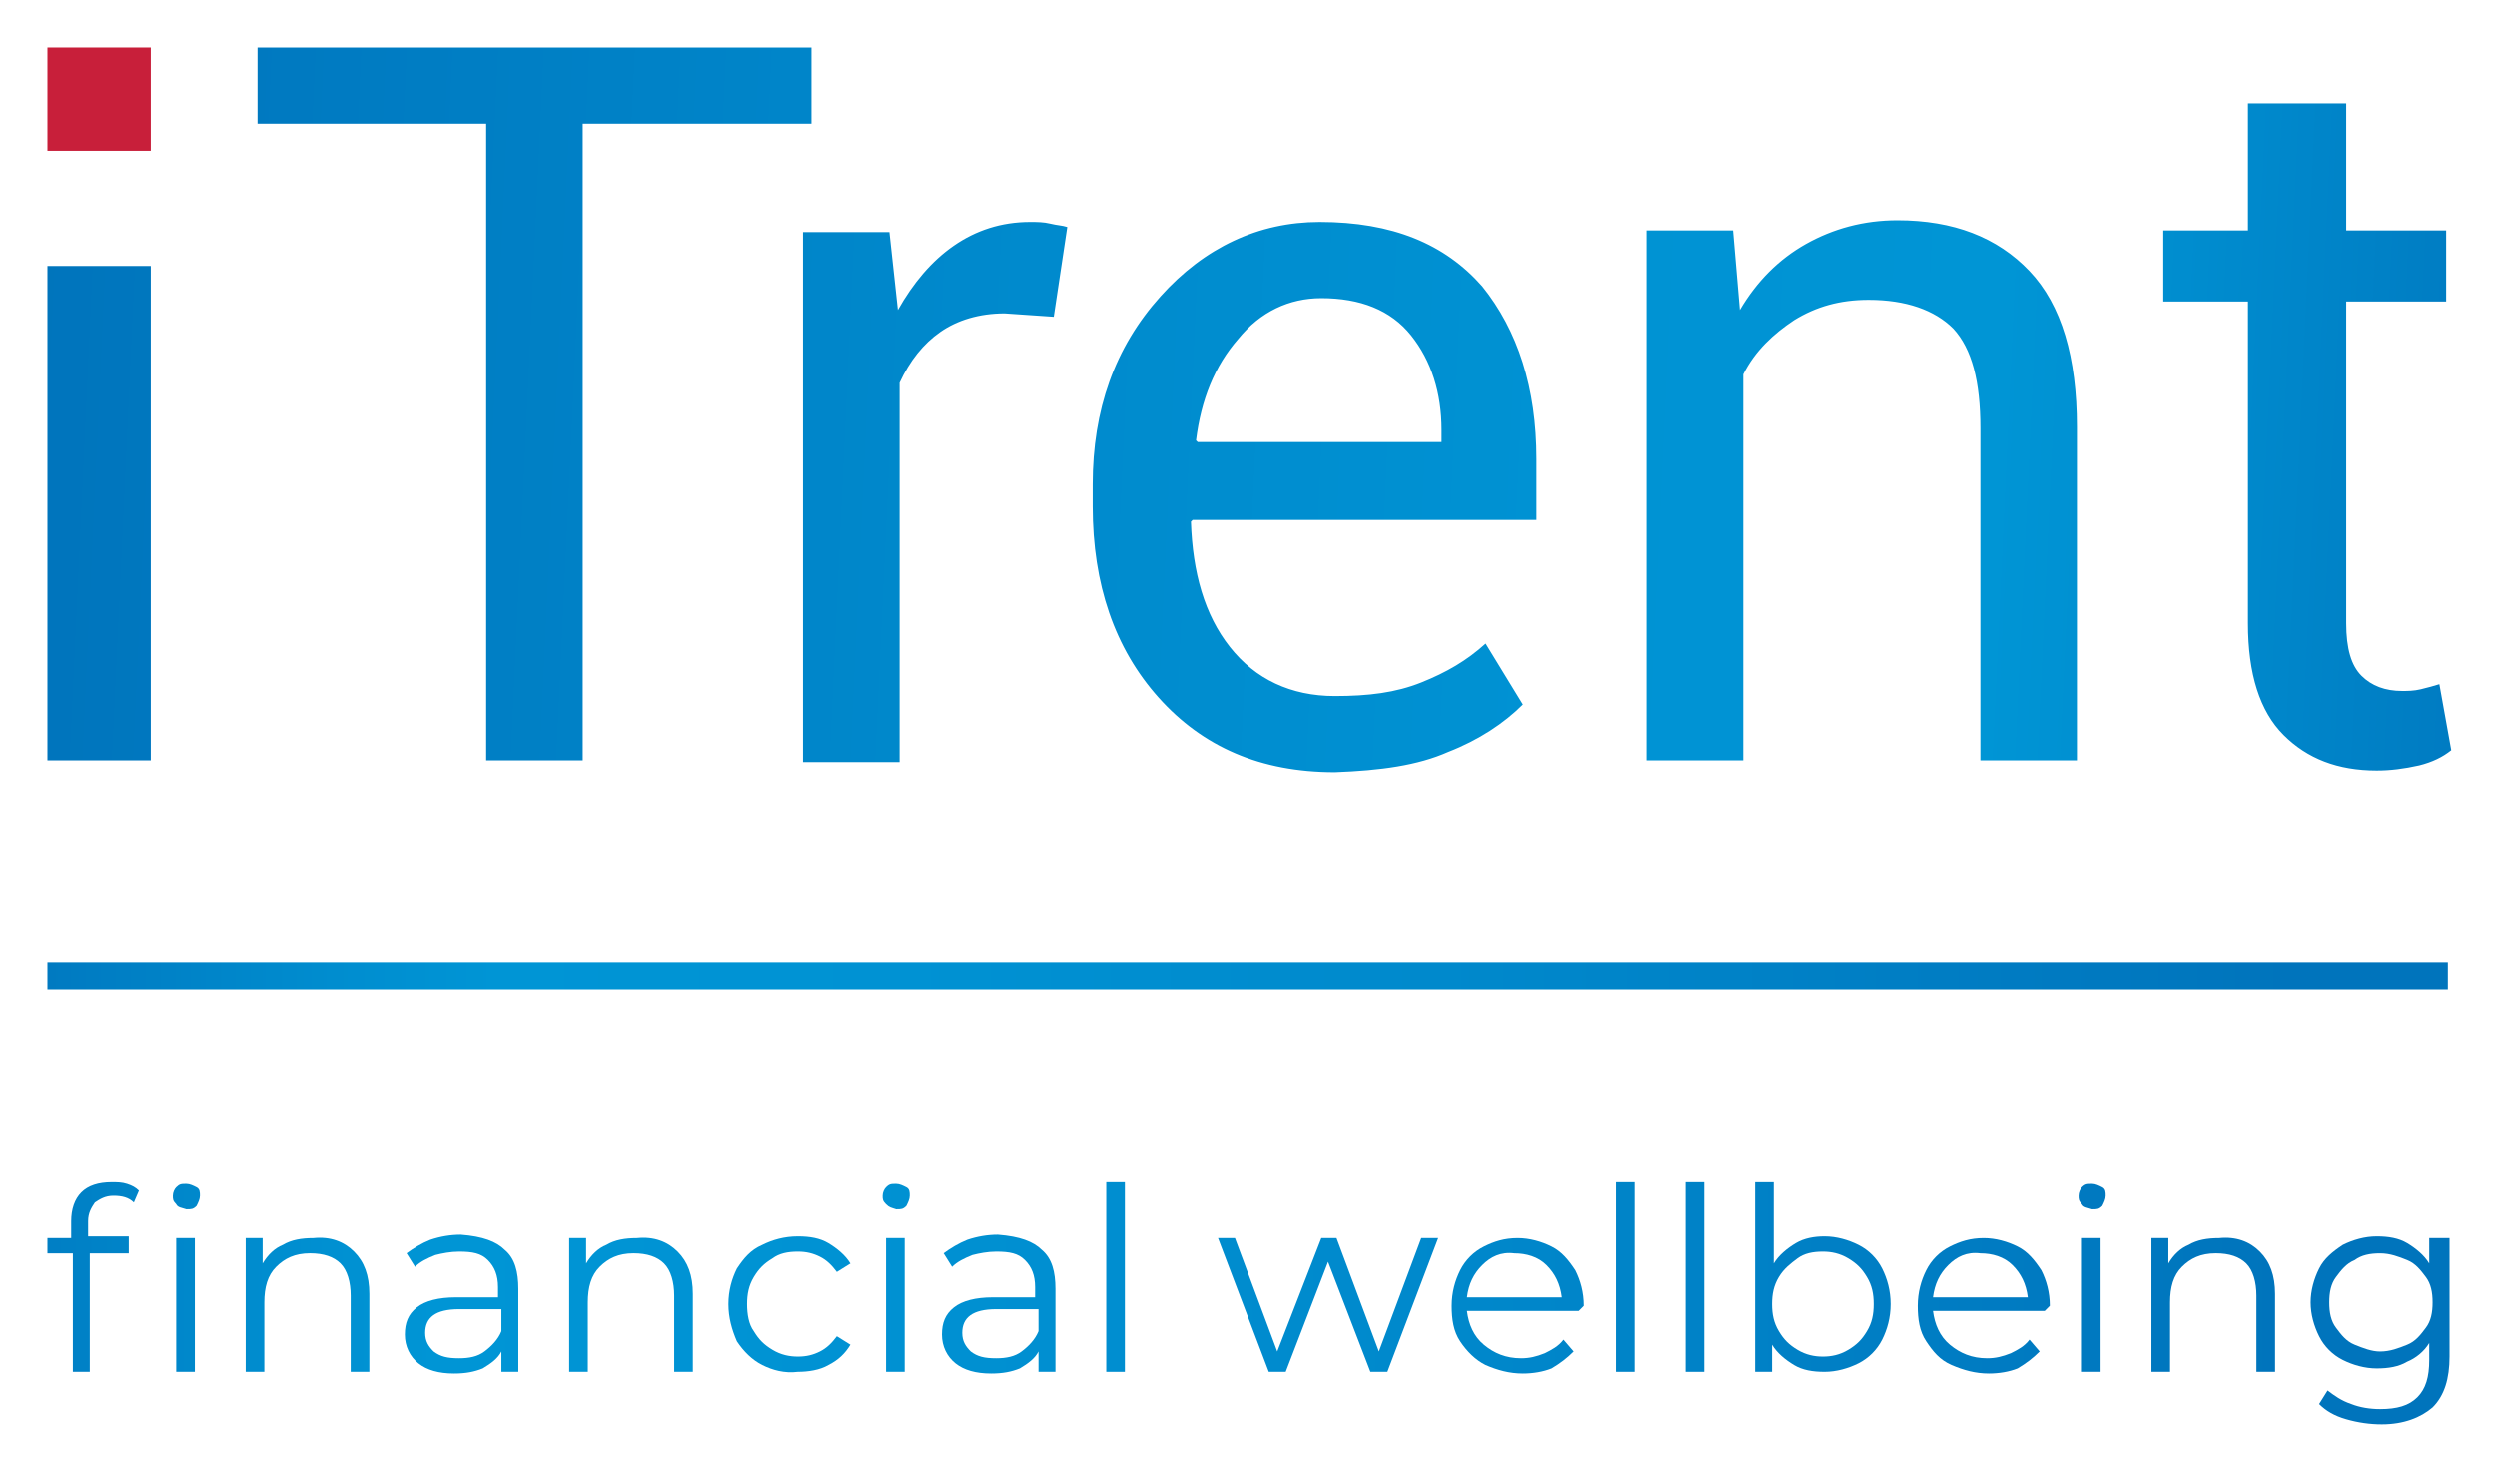
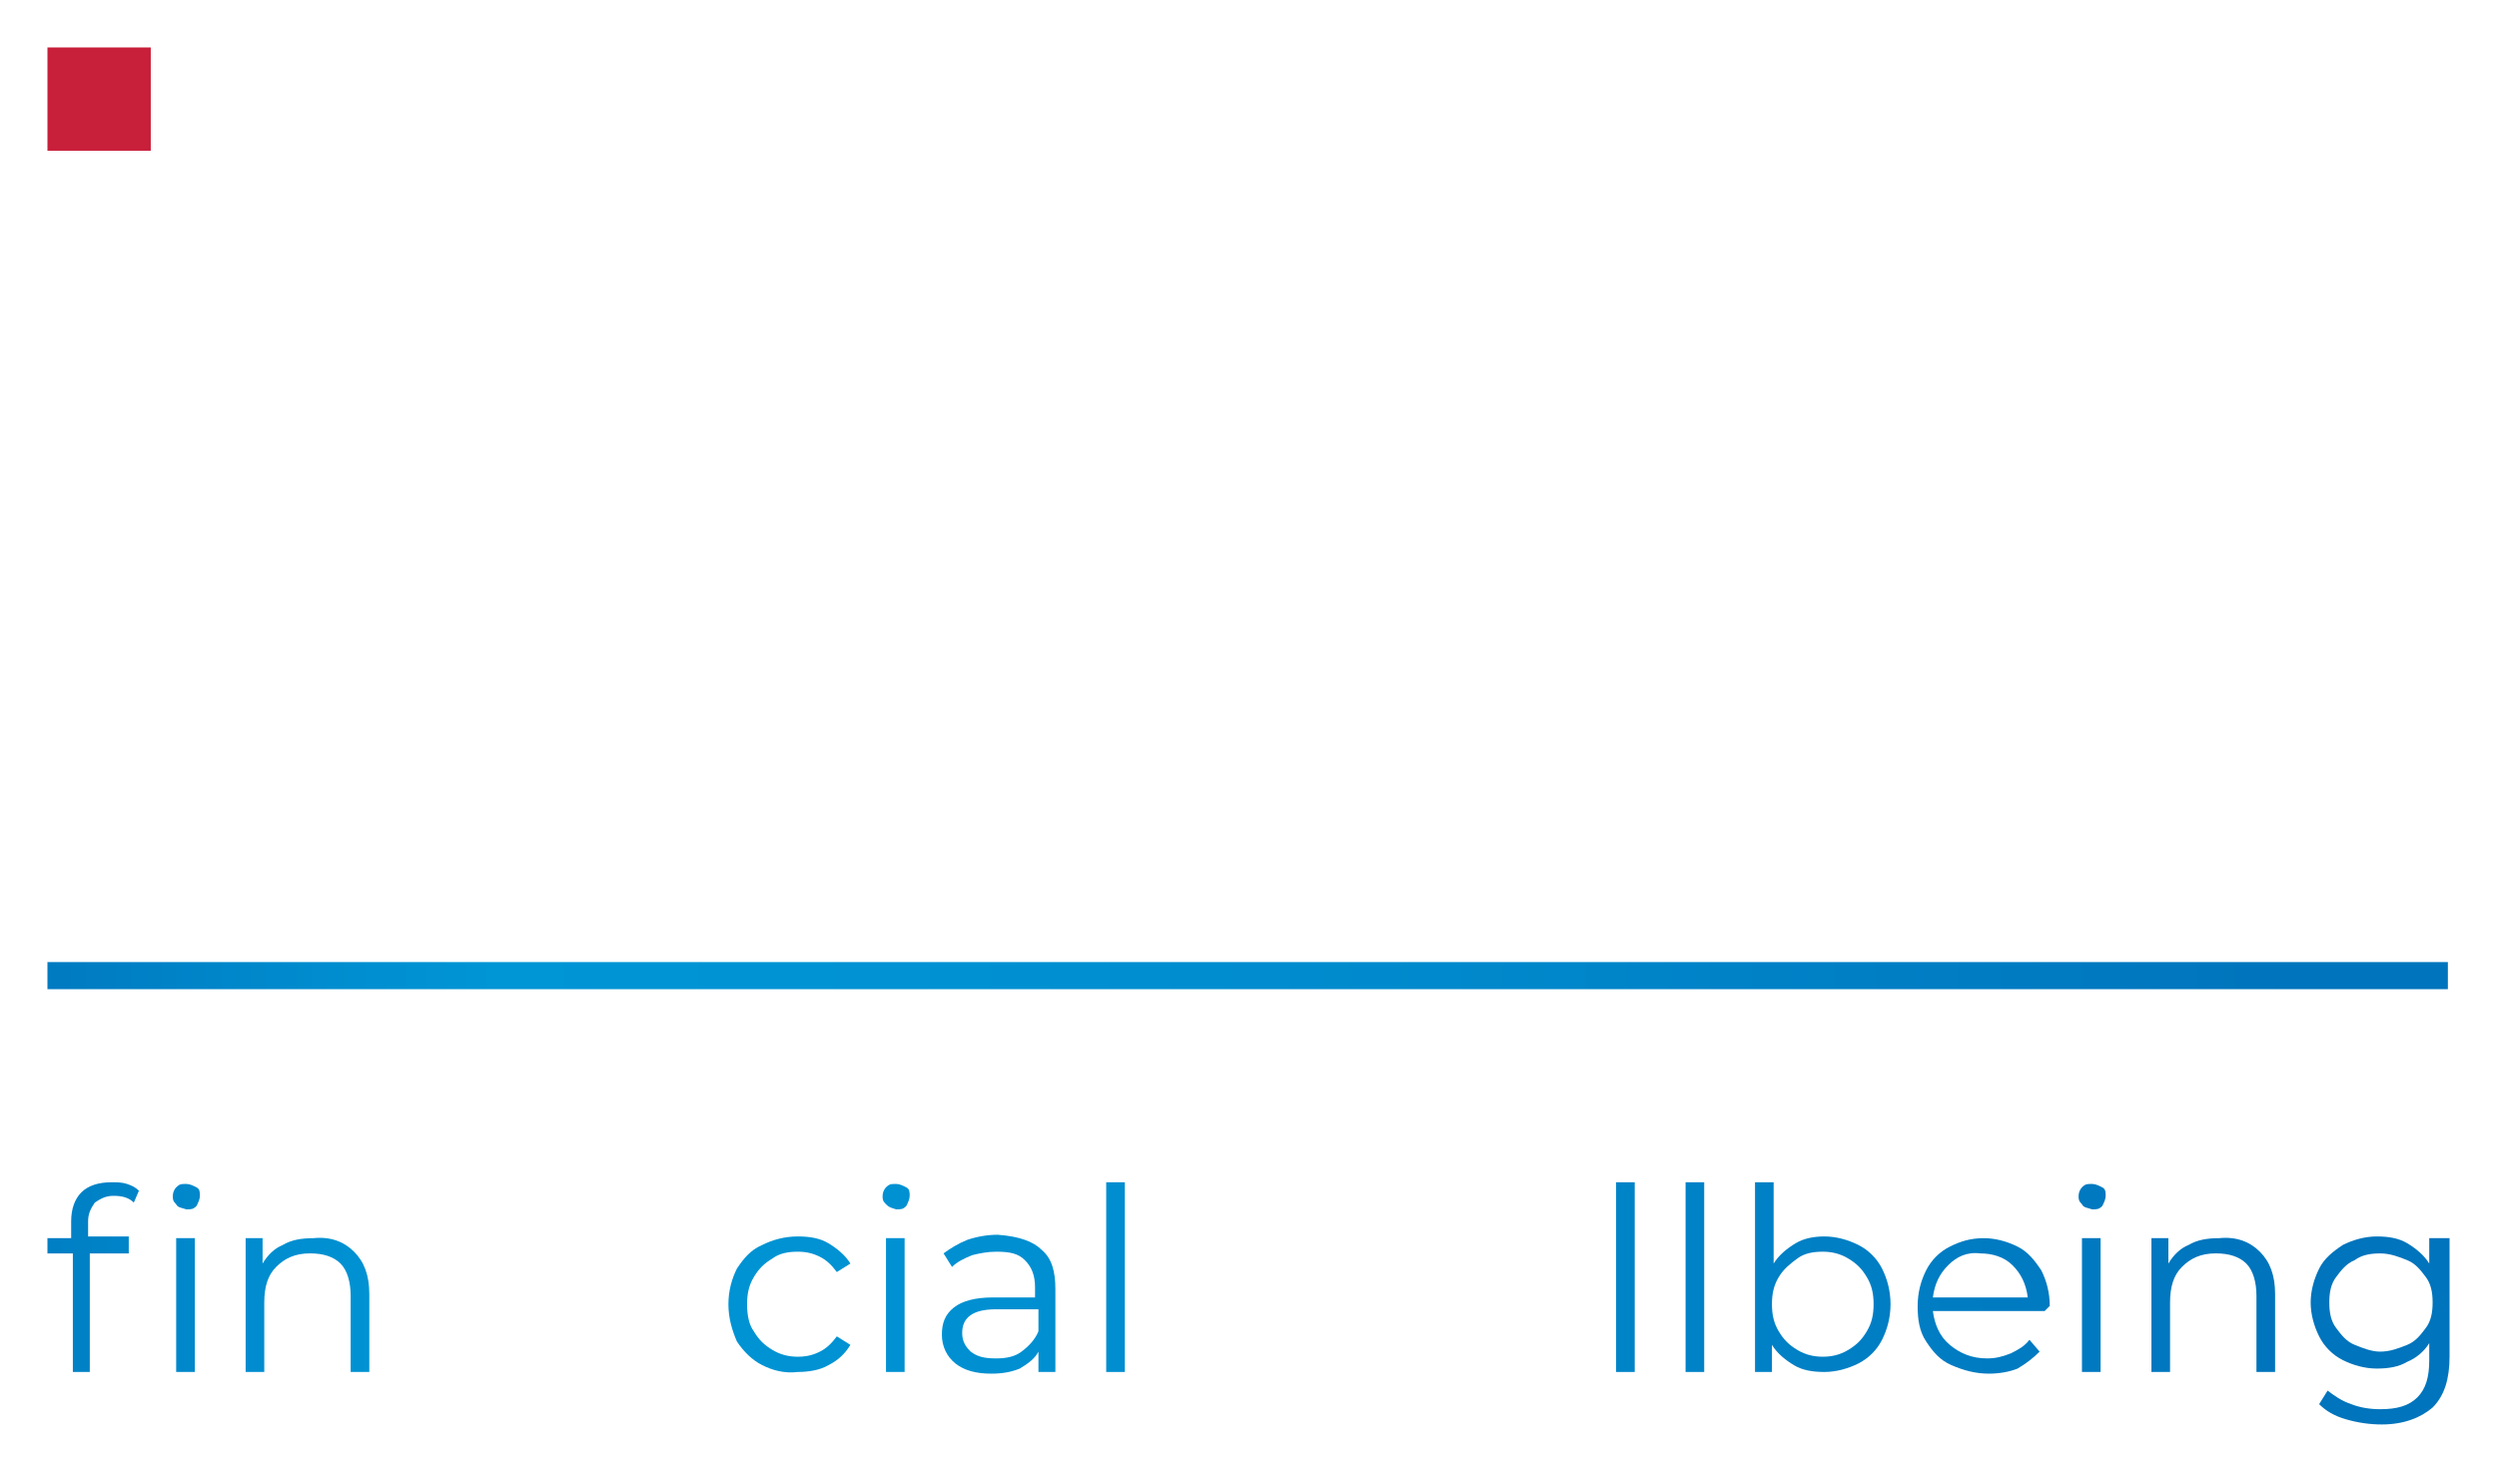
<svg xmlns="http://www.w3.org/2000/svg" width="74" height="44" viewBox="0 0 74 44" fill="none">
  <path d="M4.468 1.406H1.406V4.468H4.468V1.406Z" fill="#C81F3A" />
-   <path d="M4.468 22.541H1.406V7.882H4.468V22.541ZM24.048 1.406H7.631V3.665H14.409V22.541H17.27V3.665H24.048V1.406ZM31.628 6.727C31.478 6.677 31.327 6.677 31.126 6.627C30.925 6.577 30.725 6.577 30.524 6.577C29.67 6.577 28.917 6.828 28.265 7.28C27.612 7.731 27.06 8.384 26.608 9.187L26.357 6.878H23.797V22.592H26.658V11.346C26.959 10.693 27.361 10.191 27.863 9.84C28.365 9.489 29.018 9.288 29.771 9.288L31.227 9.388L31.628 6.727ZM42.924 22.29C43.828 21.939 44.581 21.437 45.133 20.885L44.029 19.077C43.476 19.579 42.874 19.931 42.121 20.232C41.368 20.533 40.565 20.634 39.56 20.634C38.255 20.634 37.201 20.132 36.448 19.178C35.695 18.224 35.343 16.969 35.293 15.463L35.343 15.412H45.535V13.605C45.535 11.497 44.982 9.79 43.928 8.484C42.824 7.229 41.267 6.577 39.109 6.577C37.301 6.577 35.695 7.33 34.389 8.786C33.034 10.292 32.381 12.149 32.381 14.358V15.011C32.381 17.32 33.034 19.228 34.339 20.684C35.645 22.14 37.352 22.893 39.56 22.893C40.916 22.843 42.02 22.692 42.924 22.29ZM41.82 9.94C42.422 10.693 42.723 11.647 42.723 12.752V13.103H35.494L35.444 13.053C35.594 11.848 35.996 10.844 36.699 10.041C37.352 9.238 38.205 8.836 39.159 8.836C40.313 8.836 41.217 9.187 41.82 9.94ZM48.798 6.828V22.541H51.66V11.095C52.011 10.392 52.563 9.89 53.166 9.489C53.818 9.087 54.521 8.886 55.375 8.886C56.479 8.886 57.333 9.187 57.885 9.74C58.437 10.342 58.688 11.296 58.688 12.702V22.541H61.55V12.651C61.55 10.593 61.098 9.037 60.144 8.033C59.19 7.029 57.885 6.527 56.228 6.527C55.224 6.527 54.32 6.778 53.517 7.229C52.714 7.681 52.061 8.334 51.559 9.187L51.358 6.828H48.798ZM66.62 3.062V6.828H64.11V8.936H66.62V18.475C66.62 19.981 66.972 21.085 67.674 21.788C68.377 22.491 69.281 22.843 70.436 22.843C70.837 22.843 71.239 22.793 71.691 22.692C72.092 22.592 72.394 22.441 72.645 22.24L72.293 20.282C72.142 20.332 71.942 20.383 71.741 20.433C71.54 20.483 71.339 20.483 71.189 20.483C70.687 20.483 70.285 20.332 69.984 20.031C69.683 19.73 69.532 19.228 69.532 18.475V8.936H72.494V6.828H69.532V3.062H66.62Z" fill="url(#paint0_linear_1190_21170)" />
  <path d="M72.544 28.516H1.406V29.319H72.544V28.516Z" fill="url(#paint1_linear_1190_21170)" />
  <path d="M2.811 35.644C2.711 35.795 2.611 35.946 2.611 36.197V36.648H3.816V37.151H2.661V40.665H2.159V37.151H1.406V36.699H2.109V36.197C2.109 35.845 2.209 35.544 2.41 35.343C2.611 35.142 2.912 35.042 3.313 35.042C3.464 35.042 3.615 35.042 3.765 35.092C3.916 35.142 4.016 35.193 4.117 35.293L3.966 35.644C3.816 35.494 3.615 35.444 3.364 35.444C3.113 35.444 2.962 35.544 2.811 35.644ZM5.221 35.695C5.121 35.594 5.121 35.544 5.121 35.444C5.121 35.343 5.171 35.243 5.221 35.193C5.322 35.092 5.372 35.092 5.522 35.092C5.623 35.092 5.723 35.142 5.824 35.193C5.924 35.243 5.924 35.343 5.924 35.444C5.924 35.544 5.874 35.644 5.824 35.745C5.723 35.845 5.673 35.845 5.522 35.845C5.372 35.795 5.271 35.795 5.221 35.695ZM5.221 36.699H5.773V40.665H5.221V36.699Z" fill="url(#paint2_linear_1190_21170)" />
  <path d="M10.493 37.1C10.794 37.401 10.945 37.803 10.945 38.355V40.665H10.392V38.405C10.392 38.004 10.292 37.652 10.091 37.452C9.89 37.251 9.589 37.15 9.188 37.15C8.736 37.15 8.434 37.301 8.183 37.552C7.932 37.803 7.832 38.154 7.832 38.606V40.665H7.28V36.699H7.782V37.452C7.932 37.2 8.133 37 8.384 36.899C8.635 36.749 8.937 36.699 9.288 36.699C9.79 36.648 10.192 36.799 10.493 37.1Z" fill="url(#paint3_linear_1190_21170)" />
-   <path d="M14.96 37.05C15.262 37.301 15.362 37.703 15.362 38.205V40.665H14.86V40.062C14.76 40.263 14.559 40.414 14.308 40.564C14.057 40.665 13.806 40.715 13.454 40.715C13.003 40.715 12.651 40.614 12.4 40.414C12.149 40.213 11.998 39.912 11.998 39.56C11.998 39.209 12.099 38.958 12.35 38.757C12.601 38.556 13.003 38.456 13.505 38.456H14.76V38.154C14.76 37.803 14.659 37.552 14.459 37.351C14.258 37.15 14.007 37.1 13.605 37.1C13.354 37.1 13.103 37.15 12.902 37.201C12.651 37.301 12.45 37.401 12.3 37.552L12.049 37.15C12.25 37 12.501 36.849 12.752 36.749C13.053 36.648 13.354 36.598 13.655 36.598C14.308 36.648 14.71 36.799 14.96 37.05ZM14.358 40.062C14.559 39.912 14.76 39.711 14.86 39.46V38.807H13.605C12.902 38.807 12.601 39.058 12.601 39.51C12.601 39.761 12.701 39.912 12.852 40.062C13.053 40.213 13.254 40.263 13.605 40.263C13.906 40.263 14.157 40.213 14.358 40.062Z" fill="url(#paint4_linear_1190_21170)" />
-   <path d="M20.082 37.1C20.383 37.401 20.534 37.803 20.534 38.355V40.665H19.981V38.405C19.981 38.004 19.881 37.652 19.68 37.452C19.479 37.251 19.178 37.15 18.776 37.15C18.325 37.15 18.023 37.301 17.772 37.552C17.521 37.803 17.421 38.154 17.421 38.606V40.665H16.869V36.699H17.371V37.452C17.521 37.2 17.722 37 17.973 36.899C18.224 36.749 18.525 36.699 18.877 36.699C19.379 36.648 19.78 36.799 20.082 37.1Z" fill="url(#paint5_linear_1190_21170)" />
  <path d="M22.591 40.464C22.29 40.313 22.039 40.062 21.838 39.761C21.688 39.41 21.587 39.058 21.587 38.657C21.587 38.255 21.688 37.904 21.838 37.602C22.039 37.301 22.24 37.05 22.591 36.9C22.893 36.749 23.244 36.648 23.646 36.648C23.997 36.648 24.298 36.699 24.549 36.849C24.8 37 25.051 37.201 25.202 37.452L24.8 37.703C24.65 37.502 24.499 37.351 24.298 37.251C24.098 37.151 23.897 37.1 23.646 37.1C23.345 37.1 23.093 37.151 22.893 37.301C22.642 37.452 22.491 37.602 22.34 37.853C22.19 38.104 22.14 38.355 22.14 38.657C22.14 38.958 22.19 39.259 22.34 39.46C22.491 39.711 22.642 39.861 22.893 40.012C23.144 40.163 23.395 40.213 23.646 40.213C23.897 40.213 24.098 40.163 24.298 40.062C24.499 39.962 24.65 39.811 24.8 39.61L25.202 39.861C25.051 40.112 24.851 40.313 24.549 40.464C24.298 40.614 23.947 40.665 23.646 40.665C23.244 40.715 22.893 40.614 22.591 40.464Z" fill="url(#paint6_linear_1190_21170)" />
  <path d="M26.257 35.695C26.156 35.594 26.156 35.544 26.156 35.444C26.156 35.343 26.206 35.243 26.257 35.193C26.357 35.092 26.407 35.092 26.558 35.092C26.658 35.092 26.759 35.142 26.859 35.193C26.959 35.243 26.959 35.343 26.959 35.444C26.959 35.544 26.909 35.645 26.859 35.745C26.759 35.845 26.709 35.845 26.558 35.845C26.407 35.795 26.357 35.795 26.257 35.695ZM26.257 36.699H26.809V40.665H26.257V36.699Z" fill="url(#paint7_linear_1190_21170)" />
  <path d="M30.875 37.05C31.176 37.301 31.277 37.703 31.277 38.205V40.665H30.775V40.062C30.674 40.263 30.474 40.414 30.222 40.564C29.971 40.665 29.72 40.715 29.369 40.715C28.917 40.715 28.566 40.614 28.315 40.414C28.064 40.213 27.913 39.912 27.913 39.56C27.913 39.209 28.014 38.958 28.265 38.757C28.515 38.556 28.917 38.456 29.419 38.456H30.674V38.154C30.674 37.803 30.574 37.552 30.373 37.351C30.172 37.15 29.921 37.1 29.52 37.1C29.269 37.1 29.018 37.15 28.817 37.201C28.566 37.301 28.365 37.401 28.214 37.552L27.963 37.15C28.164 37 28.415 36.849 28.666 36.749C28.967 36.648 29.269 36.598 29.57 36.598C30.222 36.648 30.624 36.799 30.875 37.05ZM30.273 40.062C30.474 39.912 30.674 39.711 30.775 39.46V38.807H29.52C28.817 38.807 28.515 39.058 28.515 39.51C28.515 39.761 28.616 39.912 28.767 40.062C28.967 40.213 29.168 40.263 29.52 40.263C29.821 40.263 30.072 40.213 30.273 40.062Z" fill="url(#paint8_linear_1190_21170)" />
  <path d="M32.783 35.042H33.335V40.665H32.783V35.042Z" fill="url(#paint9_linear_1190_21170)" />
-   <path d="M42.623 36.699L41.117 40.665H40.614L39.359 37.402L38.104 40.665H37.602L36.096 36.699H36.598L37.853 40.062L39.159 36.699H39.61L40.865 40.062L42.121 36.699H42.623Z" fill="url(#paint10_linear_1190_21170)" />
-   <path d="M46.79 38.858H43.476C43.526 39.259 43.677 39.611 43.978 39.862C44.279 40.113 44.631 40.263 45.083 40.263C45.334 40.263 45.535 40.213 45.786 40.113C45.986 40.012 46.187 39.912 46.338 39.711L46.639 40.062C46.438 40.263 46.237 40.414 45.986 40.564C45.735 40.665 45.434 40.715 45.133 40.715C44.731 40.715 44.38 40.615 44.029 40.464C43.727 40.313 43.476 40.062 43.275 39.761C43.075 39.46 43.024 39.108 43.024 38.707C43.024 38.305 43.125 37.954 43.275 37.653C43.426 37.351 43.677 37.1 43.978 36.95C44.279 36.799 44.581 36.699 44.982 36.699C45.334 36.699 45.685 36.799 45.986 36.95C46.288 37.1 46.489 37.351 46.689 37.653C46.84 37.954 46.94 38.305 46.94 38.707L46.79 38.858ZM43.928 37.502C43.677 37.753 43.526 38.054 43.476 38.456H46.288C46.237 38.054 46.087 37.753 45.836 37.502C45.585 37.251 45.233 37.151 44.882 37.151C44.48 37.1 44.179 37.251 43.928 37.502Z" fill="url(#paint11_linear_1190_21170)" />
  <path d="M47.894 35.042H48.446V40.665H47.894V35.042Z" fill="url(#paint12_linear_1190_21170)" />
  <path d="M49.953 35.042H50.505V40.665H49.953V35.042Z" fill="url(#paint13_linear_1190_21170)" />
  <path d="M55.073 36.9C55.374 37.05 55.625 37.301 55.776 37.602C55.927 37.904 56.027 38.255 56.027 38.657C56.027 39.058 55.927 39.41 55.776 39.711C55.625 40.012 55.374 40.263 55.073 40.414C54.772 40.564 54.42 40.665 54.069 40.665C53.718 40.665 53.416 40.615 53.165 40.464C52.914 40.313 52.663 40.112 52.513 39.861V40.665H52.011V35.042H52.563V37.452C52.714 37.201 52.965 37 53.216 36.849C53.467 36.699 53.768 36.648 54.069 36.648C54.42 36.648 54.772 36.749 55.073 36.9ZM54.772 40.012C55.023 39.861 55.174 39.711 55.324 39.46C55.475 39.209 55.525 38.958 55.525 38.657C55.525 38.355 55.475 38.104 55.324 37.853C55.174 37.602 55.023 37.452 54.772 37.301C54.521 37.151 54.27 37.1 54.019 37.1C53.718 37.1 53.467 37.151 53.266 37.301C53.065 37.452 52.864 37.602 52.714 37.853C52.563 38.104 52.513 38.355 52.513 38.657C52.513 38.958 52.563 39.209 52.714 39.46C52.864 39.711 53.015 39.861 53.266 40.012C53.517 40.163 53.768 40.213 54.019 40.213C54.27 40.213 54.521 40.163 54.772 40.012Z" fill="url(#paint14_linear_1190_21170)" />
  <path d="M60.596 38.858H57.282C57.333 39.259 57.483 39.611 57.784 39.862C58.086 40.113 58.437 40.263 58.889 40.263C59.14 40.263 59.341 40.213 59.592 40.113C59.793 40.012 59.993 39.912 60.144 39.711L60.445 40.062C60.244 40.263 60.044 40.414 59.793 40.564C59.542 40.665 59.24 40.715 58.939 40.715C58.538 40.715 58.186 40.615 57.835 40.464C57.483 40.313 57.282 40.062 57.082 39.761C56.881 39.46 56.831 39.108 56.831 38.707C56.831 38.305 56.931 37.954 57.082 37.653C57.232 37.351 57.483 37.1 57.784 36.95C58.086 36.799 58.387 36.699 58.788 36.699C59.14 36.699 59.491 36.799 59.793 36.95C60.094 37.1 60.295 37.351 60.495 37.653C60.646 37.954 60.746 38.305 60.746 38.707L60.596 38.858ZM57.734 37.502C57.483 37.753 57.333 38.054 57.282 38.456H60.094C60.044 38.054 59.893 37.753 59.642 37.502C59.391 37.251 59.039 37.151 58.688 37.151C58.286 37.1 57.985 37.251 57.734 37.502Z" fill="url(#paint15_linear_1190_21170)" />
  <path d="M61.7 35.695C61.6 35.594 61.6 35.544 61.6 35.444C61.6 35.343 61.65 35.243 61.7 35.193C61.8 35.092 61.851 35.092 62.001 35.092C62.102 35.092 62.202 35.142 62.303 35.193C62.403 35.243 62.403 35.343 62.403 35.444C62.403 35.544 62.353 35.645 62.303 35.745C62.202 35.845 62.152 35.845 62.001 35.845C61.851 35.795 61.75 35.795 61.7 35.695ZM61.7 36.699H62.252V40.665H61.7V36.699Z" fill="url(#paint16_linear_1190_21170)" />
  <path d="M66.972 37.1C67.273 37.401 67.424 37.803 67.424 38.355V40.665H66.871V38.405C66.871 38.004 66.771 37.652 66.57 37.452C66.369 37.251 66.068 37.15 65.666 37.15C65.215 37.15 64.913 37.301 64.662 37.552C64.411 37.803 64.311 38.154 64.311 38.606V40.665H63.759V36.699H64.261V37.452C64.411 37.2 64.612 37 64.863 36.899C65.114 36.749 65.415 36.699 65.767 36.699C66.269 36.648 66.671 36.799 66.972 37.1Z" fill="url(#paint17_linear_1190_21170)" />
  <path d="M72.594 36.699V40.213C72.594 40.865 72.444 41.368 72.092 41.719C71.741 42.02 71.239 42.221 70.586 42.221C70.235 42.221 69.883 42.171 69.532 42.07C69.18 41.97 68.929 41.819 68.729 41.619L68.98 41.217C69.18 41.368 69.381 41.518 69.682 41.619C69.933 41.719 70.235 41.769 70.536 41.769C71.038 41.769 71.389 41.669 71.64 41.418C71.891 41.167 71.992 40.815 71.992 40.313V39.811C71.841 40.062 71.59 40.263 71.339 40.364C71.088 40.514 70.787 40.564 70.436 40.564C70.084 40.564 69.733 40.464 69.431 40.313C69.13 40.163 68.879 39.912 68.729 39.61C68.578 39.309 68.478 38.958 68.478 38.606C68.478 38.255 68.578 37.904 68.729 37.602C68.879 37.301 69.13 37.1 69.431 36.9C69.733 36.749 70.084 36.648 70.436 36.648C70.787 36.648 71.088 36.699 71.339 36.849C71.59 37 71.841 37.201 71.992 37.452V36.699H72.594ZM71.339 39.861C71.59 39.761 71.741 39.56 71.891 39.359C72.042 39.159 72.092 38.908 72.092 38.606C72.092 38.305 72.042 38.054 71.891 37.853C71.741 37.653 71.59 37.452 71.339 37.351C71.088 37.251 70.837 37.151 70.536 37.151C70.235 37.151 69.984 37.201 69.783 37.351C69.532 37.452 69.381 37.653 69.231 37.853C69.08 38.054 69.03 38.305 69.03 38.606C69.03 38.908 69.08 39.159 69.231 39.359C69.381 39.56 69.532 39.761 69.783 39.861C70.034 39.962 70.285 40.062 70.536 40.062C70.837 40.062 71.088 39.962 71.339 39.861Z" fill="url(#paint18_linear_1190_21170)" />
  <defs>
    <linearGradient id="paint0_linear_1190_21170" x1="73.724" y1="14.599" x2="-4.362" y2="10.95" gradientUnits="userSpaceOnUse">
      <stop stop-color="#007AC1" />
      <stop offset="0.119" stop-color="#008DCF" />
      <stop offset="0.187" stop-color="#0095D5" />
      <stop offset="0.355" stop-color="#0092D3" />
      <stop offset="0.58" stop-color="#0089CC" />
      <stop offset="0.839" stop-color="#007AC1" />
      <stop offset="0.935" stop-color="#0074BC" />
    </linearGradient>
    <linearGradient id="paint1_linear_1190_21170" x1="1.423" y1="28.935" x2="72.578" y2="28.935" gradientUnits="userSpaceOnUse">
      <stop stop-color="#007AC1" />
      <stop offset="0.119" stop-color="#008DCF" />
      <stop offset="0.187" stop-color="#0095D5" />
      <stop offset="0.355" stop-color="#0092D3" />
      <stop offset="0.58" stop-color="#0089CC" />
      <stop offset="0.839" stop-color="#007AC1" />
      <stop offset="0.935" stop-color="#0074BC" />
    </linearGradient>
    <linearGradient id="paint2_linear_1190_21170" x1="-0.726" y1="37.837" x2="72.375" y2="37.837" gradientUnits="userSpaceOnUse">
      <stop stop-color="#007AC1" />
      <stop offset="0.119" stop-color="#008DCF" />
      <stop offset="0.187" stop-color="#0095D5" />
      <stop offset="0.355" stop-color="#0092D3" />
      <stop offset="0.58" stop-color="#0089CC" />
      <stop offset="0.839" stop-color="#007AC1" />
      <stop offset="0.935" stop-color="#0074BC" />
    </linearGradient>
    <linearGradient id="paint3_linear_1190_21170" x1="-0.725" y1="38.659" x2="72.375" y2="38.659" gradientUnits="userSpaceOnUse">
      <stop stop-color="#007AC1" />
      <stop offset="0.119" stop-color="#008DCF" />
      <stop offset="0.187" stop-color="#0095D5" />
      <stop offset="0.355" stop-color="#0092D3" />
      <stop offset="0.58" stop-color="#0089CC" />
      <stop offset="0.839" stop-color="#007AC1" />
      <stop offset="0.935" stop-color="#0074BC" />
    </linearGradient>
    <linearGradient id="paint4_linear_1190_21170" x1="-0.726" y1="38.678" x2="72.374" y2="38.678" gradientUnits="userSpaceOnUse">
      <stop stop-color="#007AC1" />
      <stop offset="0.119" stop-color="#008DCF" />
      <stop offset="0.187" stop-color="#0095D5" />
      <stop offset="0.355" stop-color="#0092D3" />
      <stop offset="0.58" stop-color="#0089CC" />
      <stop offset="0.839" stop-color="#007AC1" />
      <stop offset="0.935" stop-color="#0074BC" />
    </linearGradient>
    <linearGradient id="paint5_linear_1190_21170" x1="-0.725" y1="38.659" x2="72.375" y2="38.659" gradientUnits="userSpaceOnUse">
      <stop stop-color="#007AC1" />
      <stop offset="0.119" stop-color="#008DCF" />
      <stop offset="0.187" stop-color="#0095D5" />
      <stop offset="0.355" stop-color="#0092D3" />
      <stop offset="0.58" stop-color="#0089CC" />
      <stop offset="0.839" stop-color="#007AC1" />
      <stop offset="0.935" stop-color="#0074BC" />
    </linearGradient>
    <linearGradient id="paint6_linear_1190_21170" x1="-0.726" y1="38.678" x2="72.374" y2="38.678" gradientUnits="userSpaceOnUse">
      <stop stop-color="#007AC1" />
      <stop offset="0.119" stop-color="#008DCF" />
      <stop offset="0.187" stop-color="#0095D5" />
      <stop offset="0.355" stop-color="#0092D3" />
      <stop offset="0.58" stop-color="#0089CC" />
      <stop offset="0.839" stop-color="#007AC1" />
      <stop offset="0.935" stop-color="#0074BC" />
    </linearGradient>
    <linearGradient id="paint7_linear_1190_21170" x1="-0.725" y1="37.856" x2="72.375" y2="37.856" gradientUnits="userSpaceOnUse">
      <stop stop-color="#007AC1" />
      <stop offset="0.119" stop-color="#008DCF" />
      <stop offset="0.187" stop-color="#0095D5" />
      <stop offset="0.355" stop-color="#0092D3" />
      <stop offset="0.58" stop-color="#0089CC" />
      <stop offset="0.839" stop-color="#007AC1" />
      <stop offset="0.935" stop-color="#0074BC" />
    </linearGradient>
    <linearGradient id="paint8_linear_1190_21170" x1="-0.726" y1="38.678" x2="72.374" y2="38.678" gradientUnits="userSpaceOnUse">
      <stop stop-color="#007AC1" />
      <stop offset="0.119" stop-color="#008DCF" />
      <stop offset="0.187" stop-color="#0095D5" />
      <stop offset="0.355" stop-color="#0092D3" />
      <stop offset="0.58" stop-color="#0089CC" />
      <stop offset="0.839" stop-color="#007AC1" />
      <stop offset="0.935" stop-color="#0074BC" />
    </linearGradient>
    <linearGradient id="paint9_linear_1190_21170" x1="-0.725" y1="37.856" x2="72.375" y2="37.856" gradientUnits="userSpaceOnUse">
      <stop stop-color="#007AC1" />
      <stop offset="0.119" stop-color="#008DCF" />
      <stop offset="0.187" stop-color="#0095D5" />
      <stop offset="0.355" stop-color="#0092D3" />
      <stop offset="0.58" stop-color="#0089CC" />
      <stop offset="0.839" stop-color="#007AC1" />
      <stop offset="0.935" stop-color="#0074BC" />
    </linearGradient>
    <linearGradient id="paint10_linear_1190_21170" x1="-0.726" y1="38.674" x2="72.374" y2="38.674" gradientUnits="userSpaceOnUse">
      <stop stop-color="#007AC1" />
      <stop offset="0.119" stop-color="#008DCF" />
      <stop offset="0.187" stop-color="#0095D5" />
      <stop offset="0.355" stop-color="#0092D3" />
      <stop offset="0.58" stop-color="#0089CC" />
      <stop offset="0.839" stop-color="#007AC1" />
      <stop offset="0.935" stop-color="#0074BC" />
    </linearGradient>
    <linearGradient id="paint11_linear_1190_21170" x1="-0.726" y1="38.678" x2="72.374" y2="38.678" gradientUnits="userSpaceOnUse">
      <stop stop-color="#007AC1" />
      <stop offset="0.119" stop-color="#008DCF" />
      <stop offset="0.187" stop-color="#0095D5" />
      <stop offset="0.355" stop-color="#0092D3" />
      <stop offset="0.58" stop-color="#0089CC" />
      <stop offset="0.839" stop-color="#007AC1" />
      <stop offset="0.935" stop-color="#0074BC" />
    </linearGradient>
    <linearGradient id="paint12_linear_1190_21170" x1="-0.726" y1="37.856" x2="72.374" y2="37.856" gradientUnits="userSpaceOnUse">
      <stop stop-color="#007AC1" />
      <stop offset="0.119" stop-color="#008DCF" />
      <stop offset="0.187" stop-color="#0095D5" />
      <stop offset="0.355" stop-color="#0092D3" />
      <stop offset="0.58" stop-color="#0089CC" />
      <stop offset="0.839" stop-color="#007AC1" />
      <stop offset="0.935" stop-color="#0074BC" />
    </linearGradient>
    <linearGradient id="paint13_linear_1190_21170" x1="-0.725" y1="37.856" x2="72.375" y2="37.856" gradientUnits="userSpaceOnUse">
      <stop stop-color="#007AC1" />
      <stop offset="0.119" stop-color="#008DCF" />
      <stop offset="0.187" stop-color="#0095D5" />
      <stop offset="0.355" stop-color="#0092D3" />
      <stop offset="0.58" stop-color="#0089CC" />
      <stop offset="0.839" stop-color="#007AC1" />
      <stop offset="0.935" stop-color="#0074BC" />
    </linearGradient>
    <linearGradient id="paint14_linear_1190_21170" x1="-0.726" y1="37.875" x2="72.374" y2="37.875" gradientUnits="userSpaceOnUse">
      <stop stop-color="#007AC1" />
      <stop offset="0.119" stop-color="#008DCF" />
      <stop offset="0.187" stop-color="#0095D5" />
      <stop offset="0.355" stop-color="#0092D3" />
      <stop offset="0.58" stop-color="#0089CC" />
      <stop offset="0.839" stop-color="#007AC1" />
      <stop offset="0.935" stop-color="#0074BC" />
    </linearGradient>
    <linearGradient id="paint15_linear_1190_21170" x1="-0.725" y1="38.678" x2="72.375" y2="38.678" gradientUnits="userSpaceOnUse">
      <stop stop-color="#007AC1" />
      <stop offset="0.119" stop-color="#008DCF" />
      <stop offset="0.187" stop-color="#0095D5" />
      <stop offset="0.355" stop-color="#0092D3" />
      <stop offset="0.58" stop-color="#0089CC" />
      <stop offset="0.839" stop-color="#007AC1" />
      <stop offset="0.935" stop-color="#0074BC" />
    </linearGradient>
    <linearGradient id="paint16_linear_1190_21170" x1="-0.726" y1="37.856" x2="72.374" y2="37.856" gradientUnits="userSpaceOnUse">
      <stop stop-color="#007AC1" />
      <stop offset="0.119" stop-color="#008DCF" />
      <stop offset="0.187" stop-color="#0095D5" />
      <stop offset="0.355" stop-color="#0092D3" />
      <stop offset="0.58" stop-color="#0089CC" />
      <stop offset="0.839" stop-color="#007AC1" />
      <stop offset="0.935" stop-color="#0074BC" />
    </linearGradient>
    <linearGradient id="paint17_linear_1190_21170" x1="-0.725" y1="38.659" x2="72.375" y2="38.659" gradientUnits="userSpaceOnUse">
      <stop stop-color="#007AC1" />
      <stop offset="0.119" stop-color="#008DCF" />
      <stop offset="0.187" stop-color="#0095D5" />
      <stop offset="0.355" stop-color="#0092D3" />
      <stop offset="0.58" stop-color="#0089CC" />
      <stop offset="0.839" stop-color="#007AC1" />
      <stop offset="0.935" stop-color="#0074BC" />
    </linearGradient>
    <linearGradient id="paint18_linear_1190_21170" x1="-0.726" y1="39.413" x2="72.374" y2="39.413" gradientUnits="userSpaceOnUse">
      <stop stop-color="#007AC1" />
      <stop offset="0.119" stop-color="#008DCF" />
      <stop offset="0.187" stop-color="#0095D5" />
      <stop offset="0.355" stop-color="#0092D3" />
      <stop offset="0.58" stop-color="#0089CC" />
      <stop offset="0.839" stop-color="#007AC1" />
      <stop offset="0.935" stop-color="#0074BC" />
    </linearGradient>
  </defs>
</svg>